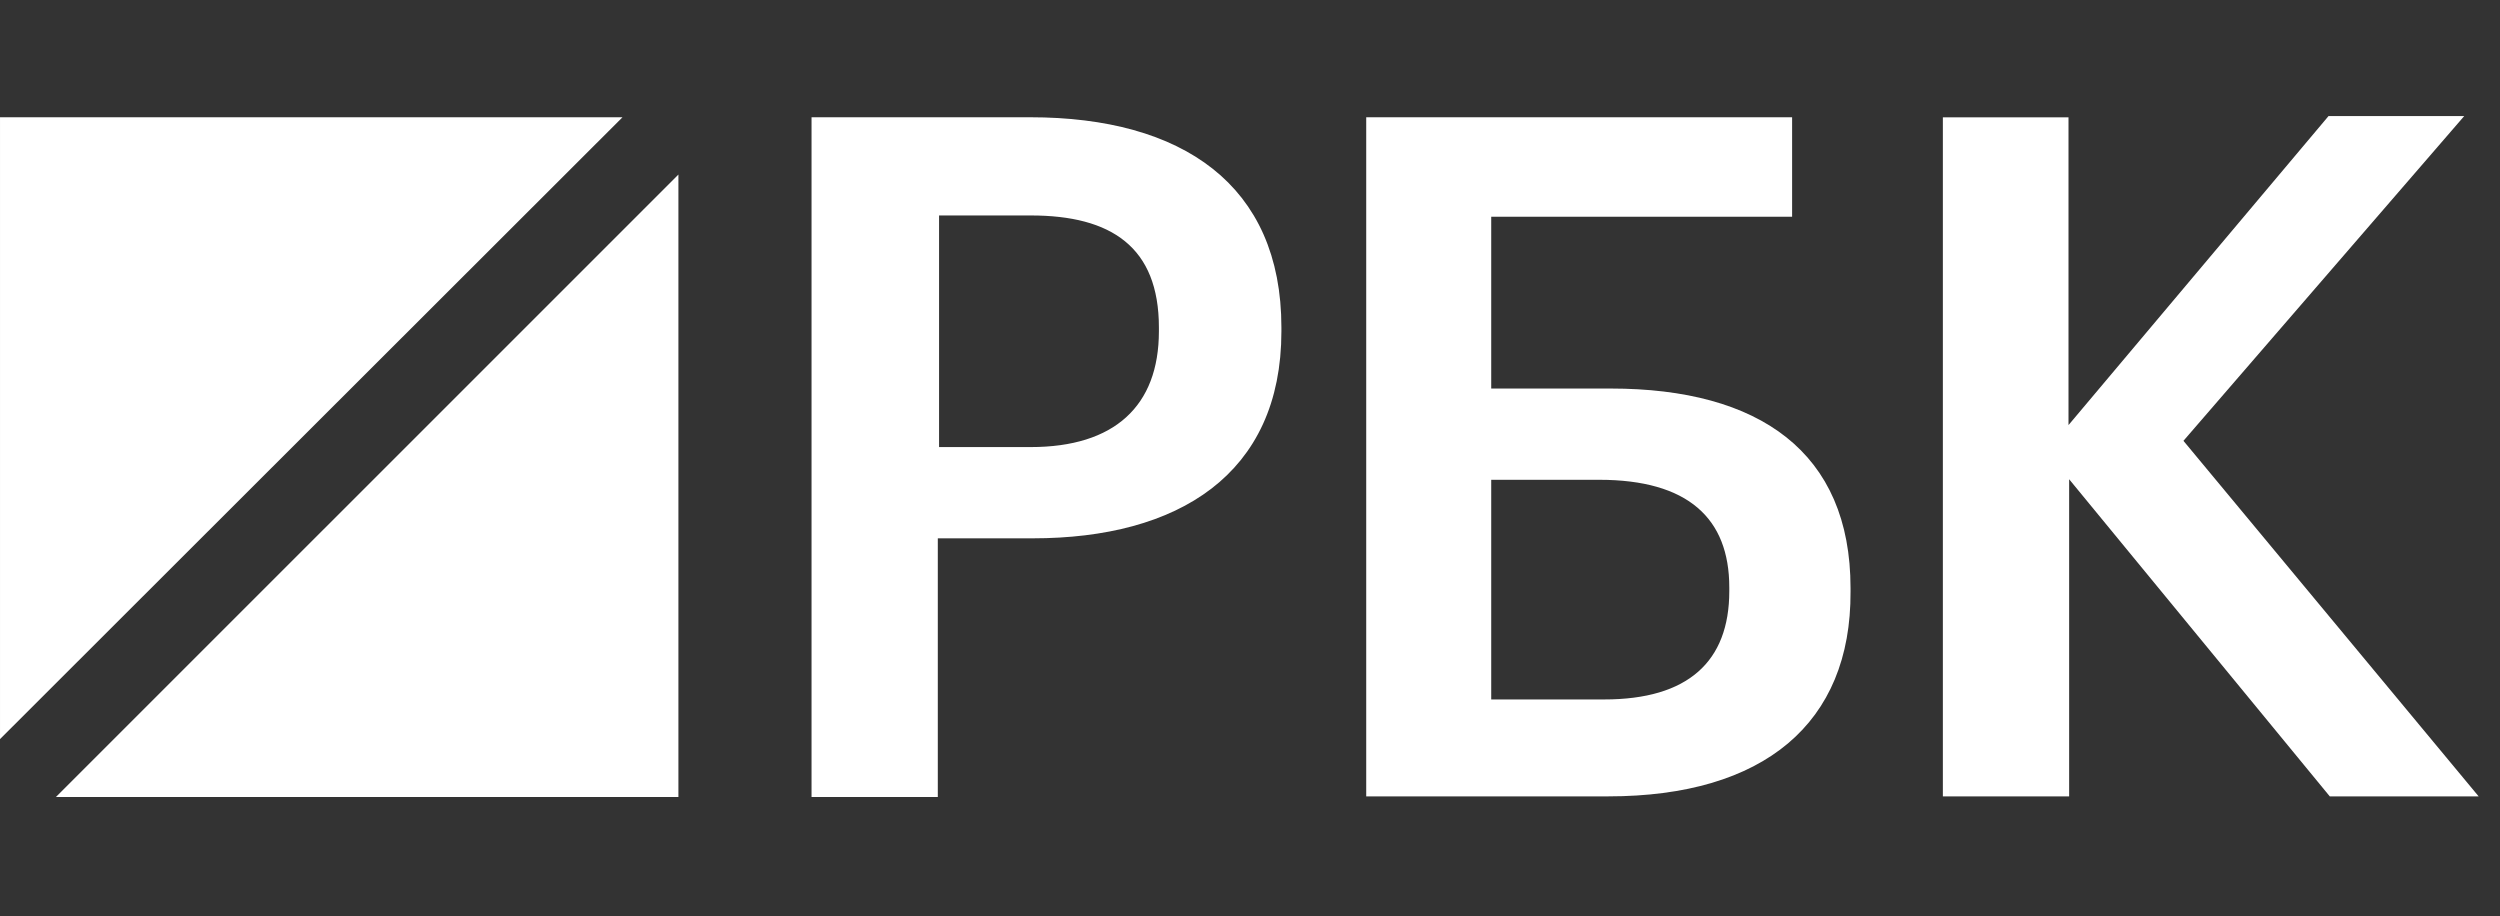
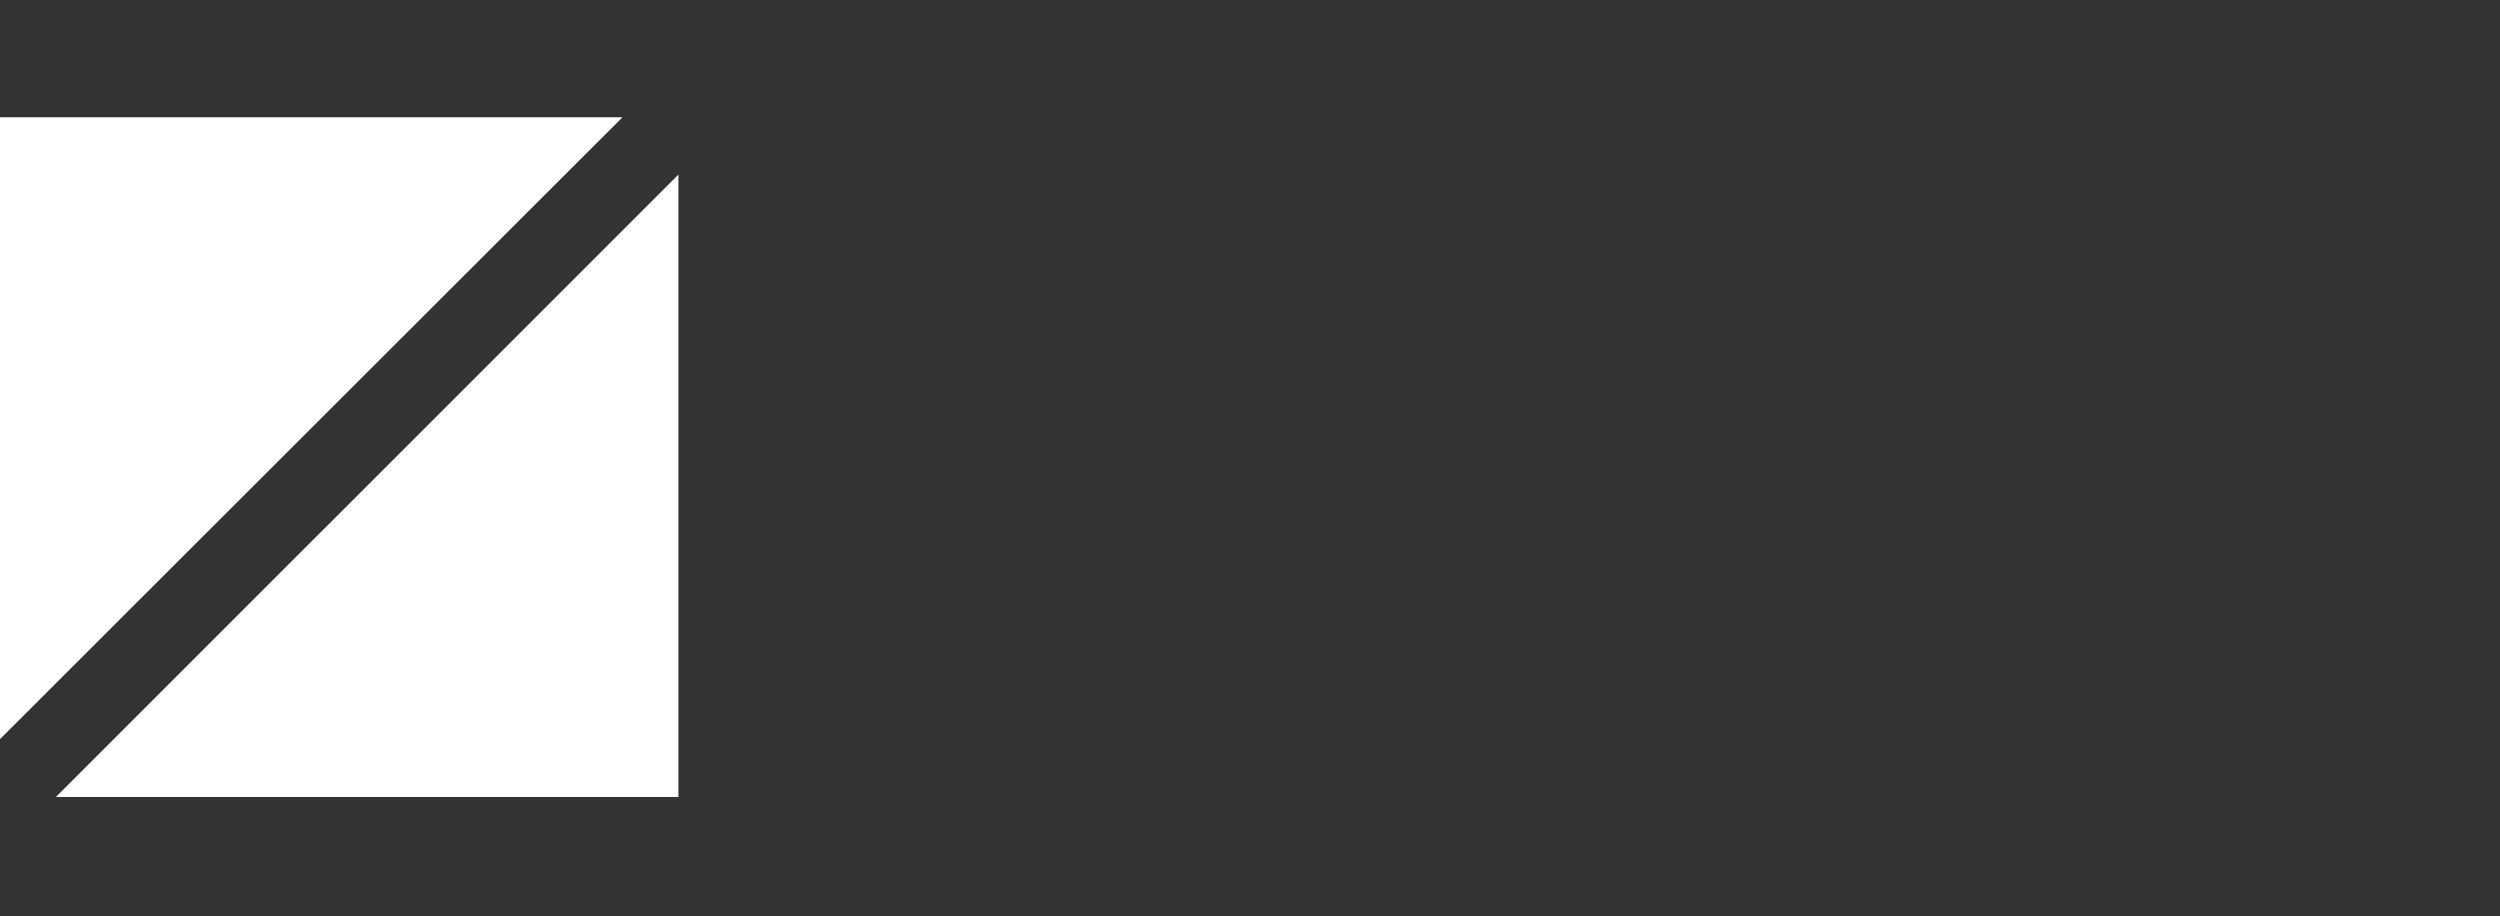
<svg xmlns="http://www.w3.org/2000/svg" width="161" height="59" viewBox="0 0 161 59" fill="none">
  <rect x="0" y="0" width="161" height="59" fill="#333333" stroke="none" />
-   <path d="M66.341 8.489C71.115 8.489 74.924 9.55 77.52 11.606C80.082 13.634 81.585 16.727 81.585 21.09V21.333C81.585 25.703 80.022 28.745 77.446 30.723C74.832 32.731 71.057 33.731 66.503 33.731H59.457V50.39H53.201V8.489H66.341ZM59.538 29.729H66.382C69.212 29.729 71.534 29.035 73.155 27.565C74.791 26.08 75.571 23.934 75.571 21.333V21.09C75.571 18.305 74.738 16.194 73.042 14.811C71.385 13.459 69.066 12.938 66.382 12.938H59.538V29.729Z" fill="white" stroke="white" stroke-width="1.875" />
-   <path d="M114.474 8.489V13.019H95.097V25.959H103.721C108.402 25.959 112.024 26.961 114.459 28.897C116.858 30.803 118.237 33.72 118.237 37.87V38.118C118.256 42.132 116.942 45.138 114.541 47.159C112.113 49.203 108.444 50.349 103.559 50.349H88.922V8.489H114.474ZM95.097 45.982H103.317C106.13 45.982 108.401 45.348 109.977 43.966C111.575 42.564 112.304 40.529 112.304 38.072V37.829C112.304 35.408 111.571 33.379 109.926 31.979C108.309 30.602 105.959 29.961 102.993 29.961H95.097V45.982Z" fill="white" stroke="white" stroke-width="1.875" />
-   <path d="M156.647 8.411L139.905 27.776L139.385 28.376L139.893 28.988L157.63 50.352H150.483L133.976 30.266L133.001 29.079L133.929 27.979L150.395 8.411H156.647ZM132.274 8.492V29.945L132.315 29.897V50.352H126.058V8.492H132.274Z" fill="white" stroke="white" stroke-width="1.875" />
  <path d="M37.823 8.49L0.938 45.337V8.49H37.823Z" fill="white" stroke="white" stroke-width="1.875" />
  <path d="M42.752 50.39H5.864L42.752 13.504V50.39Z" fill="white" stroke="white" stroke-width="1.875" />
</svg>